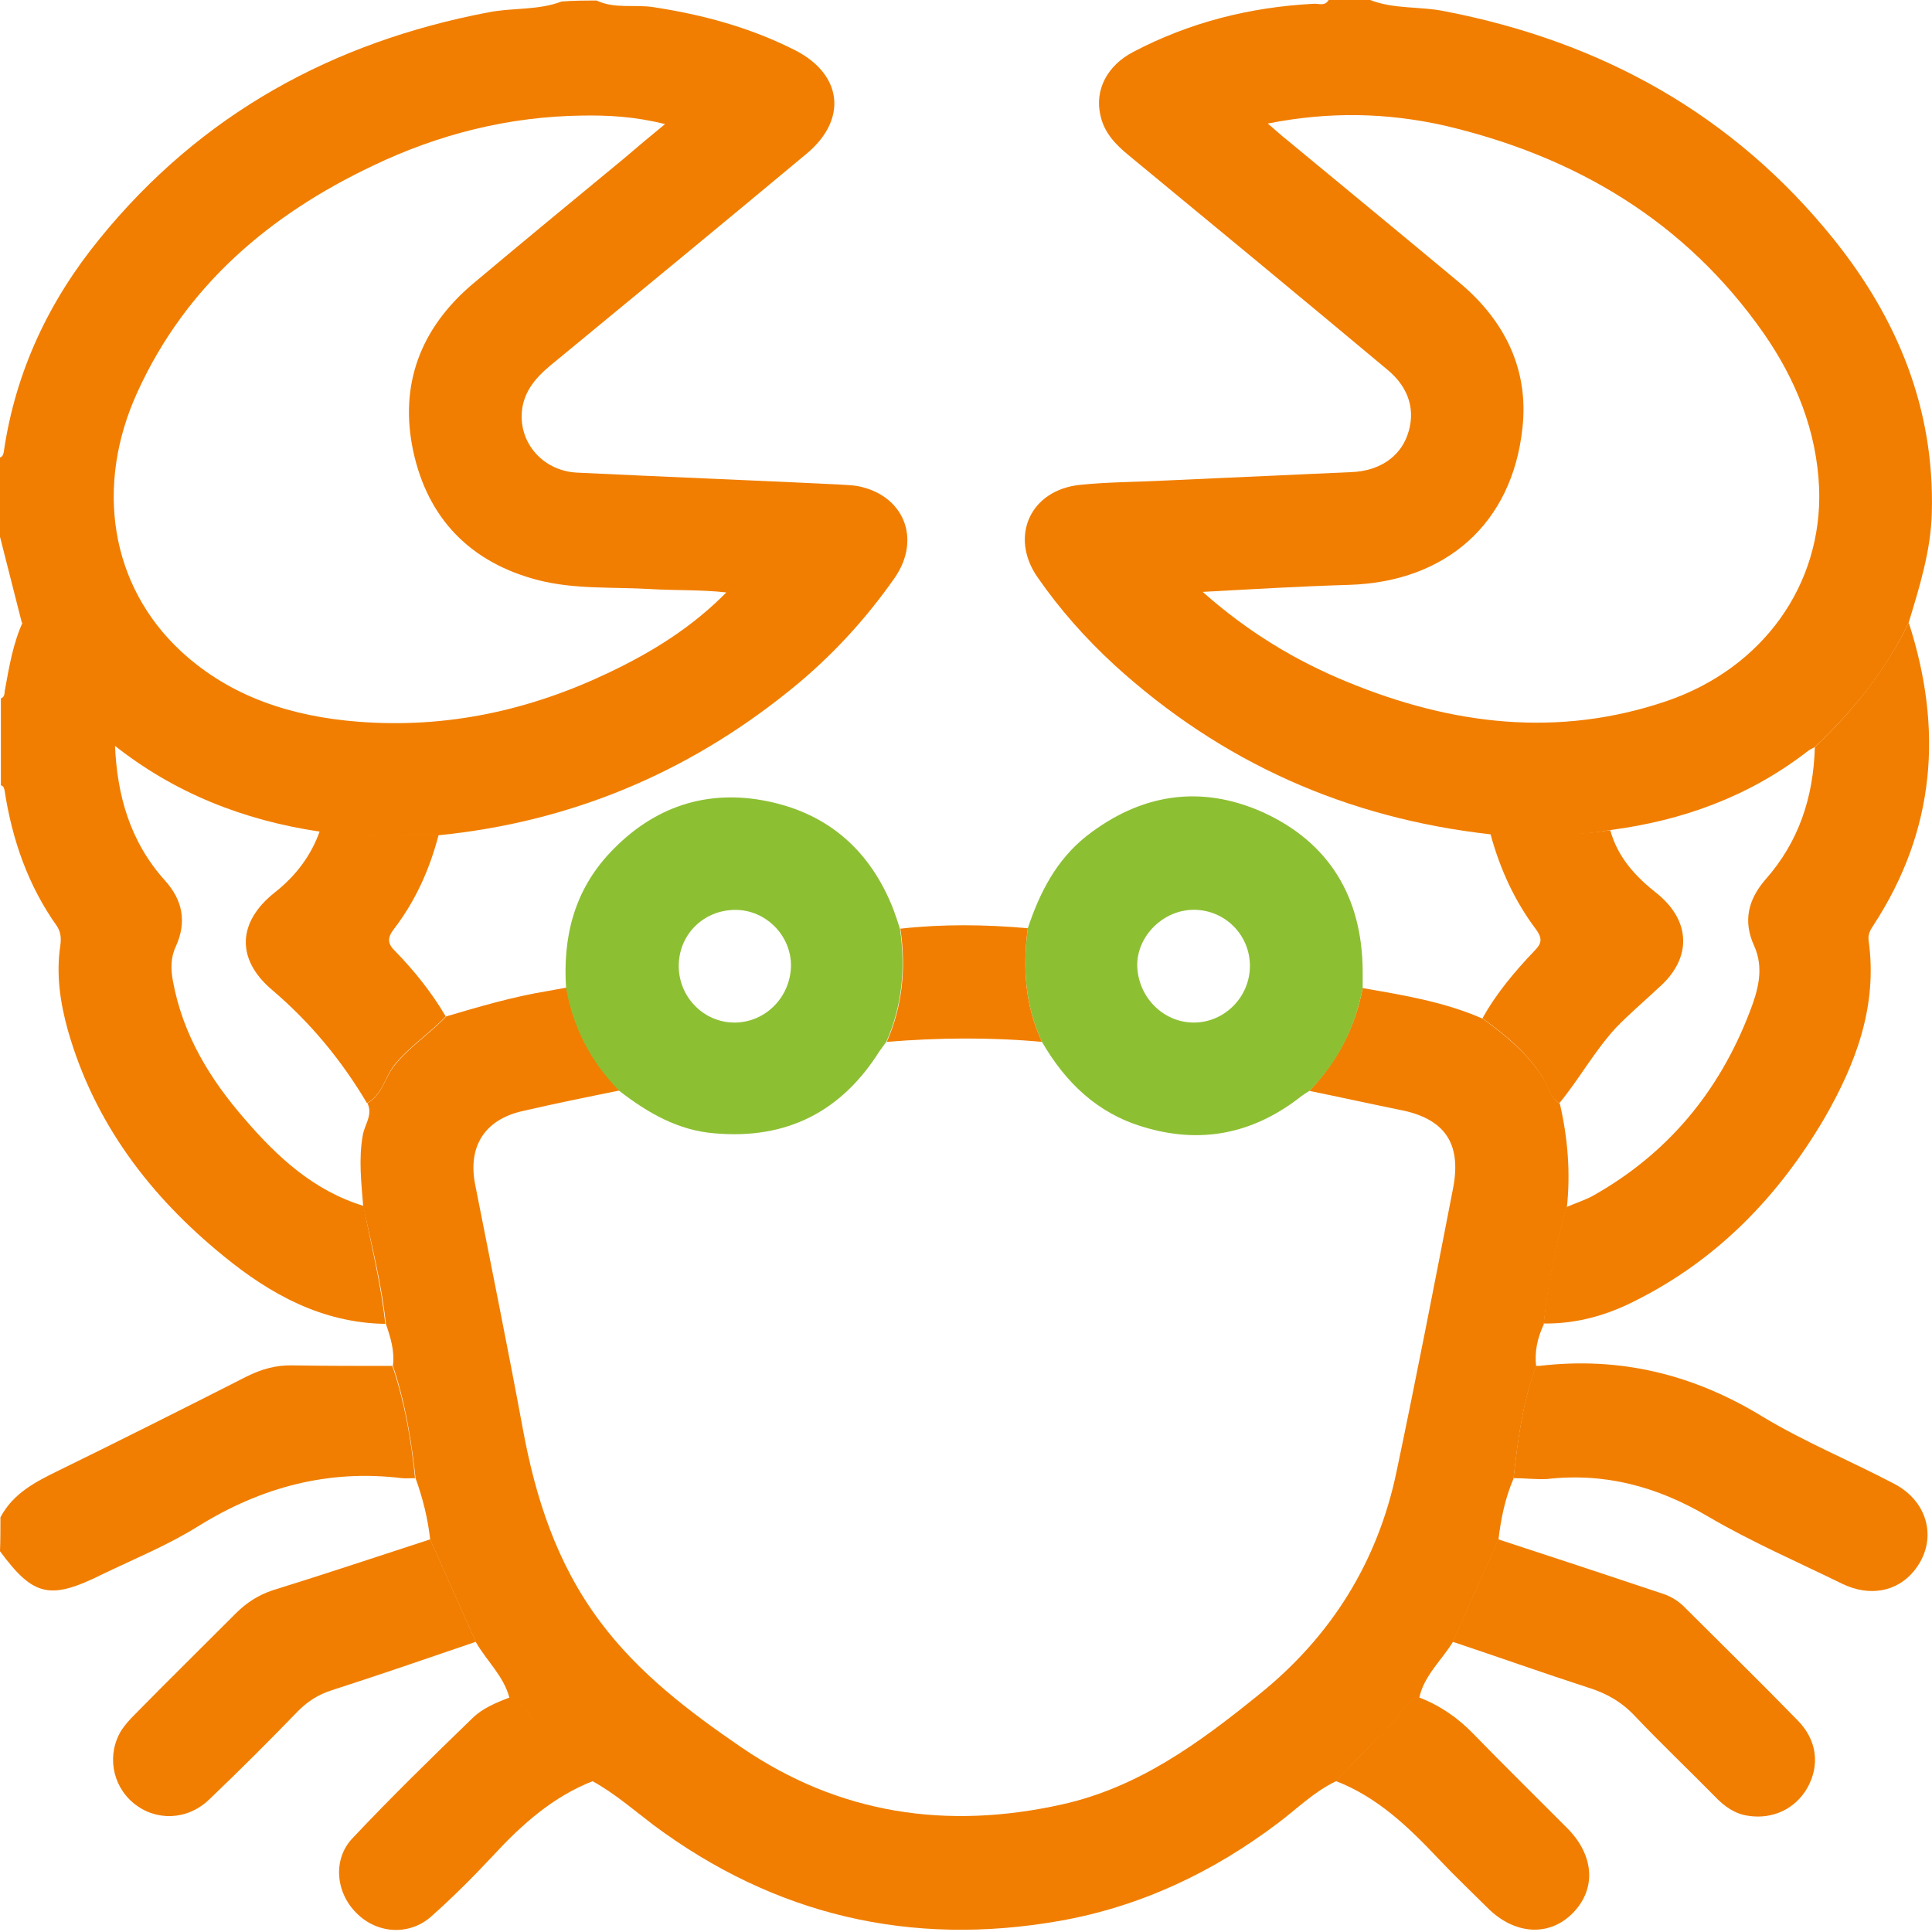
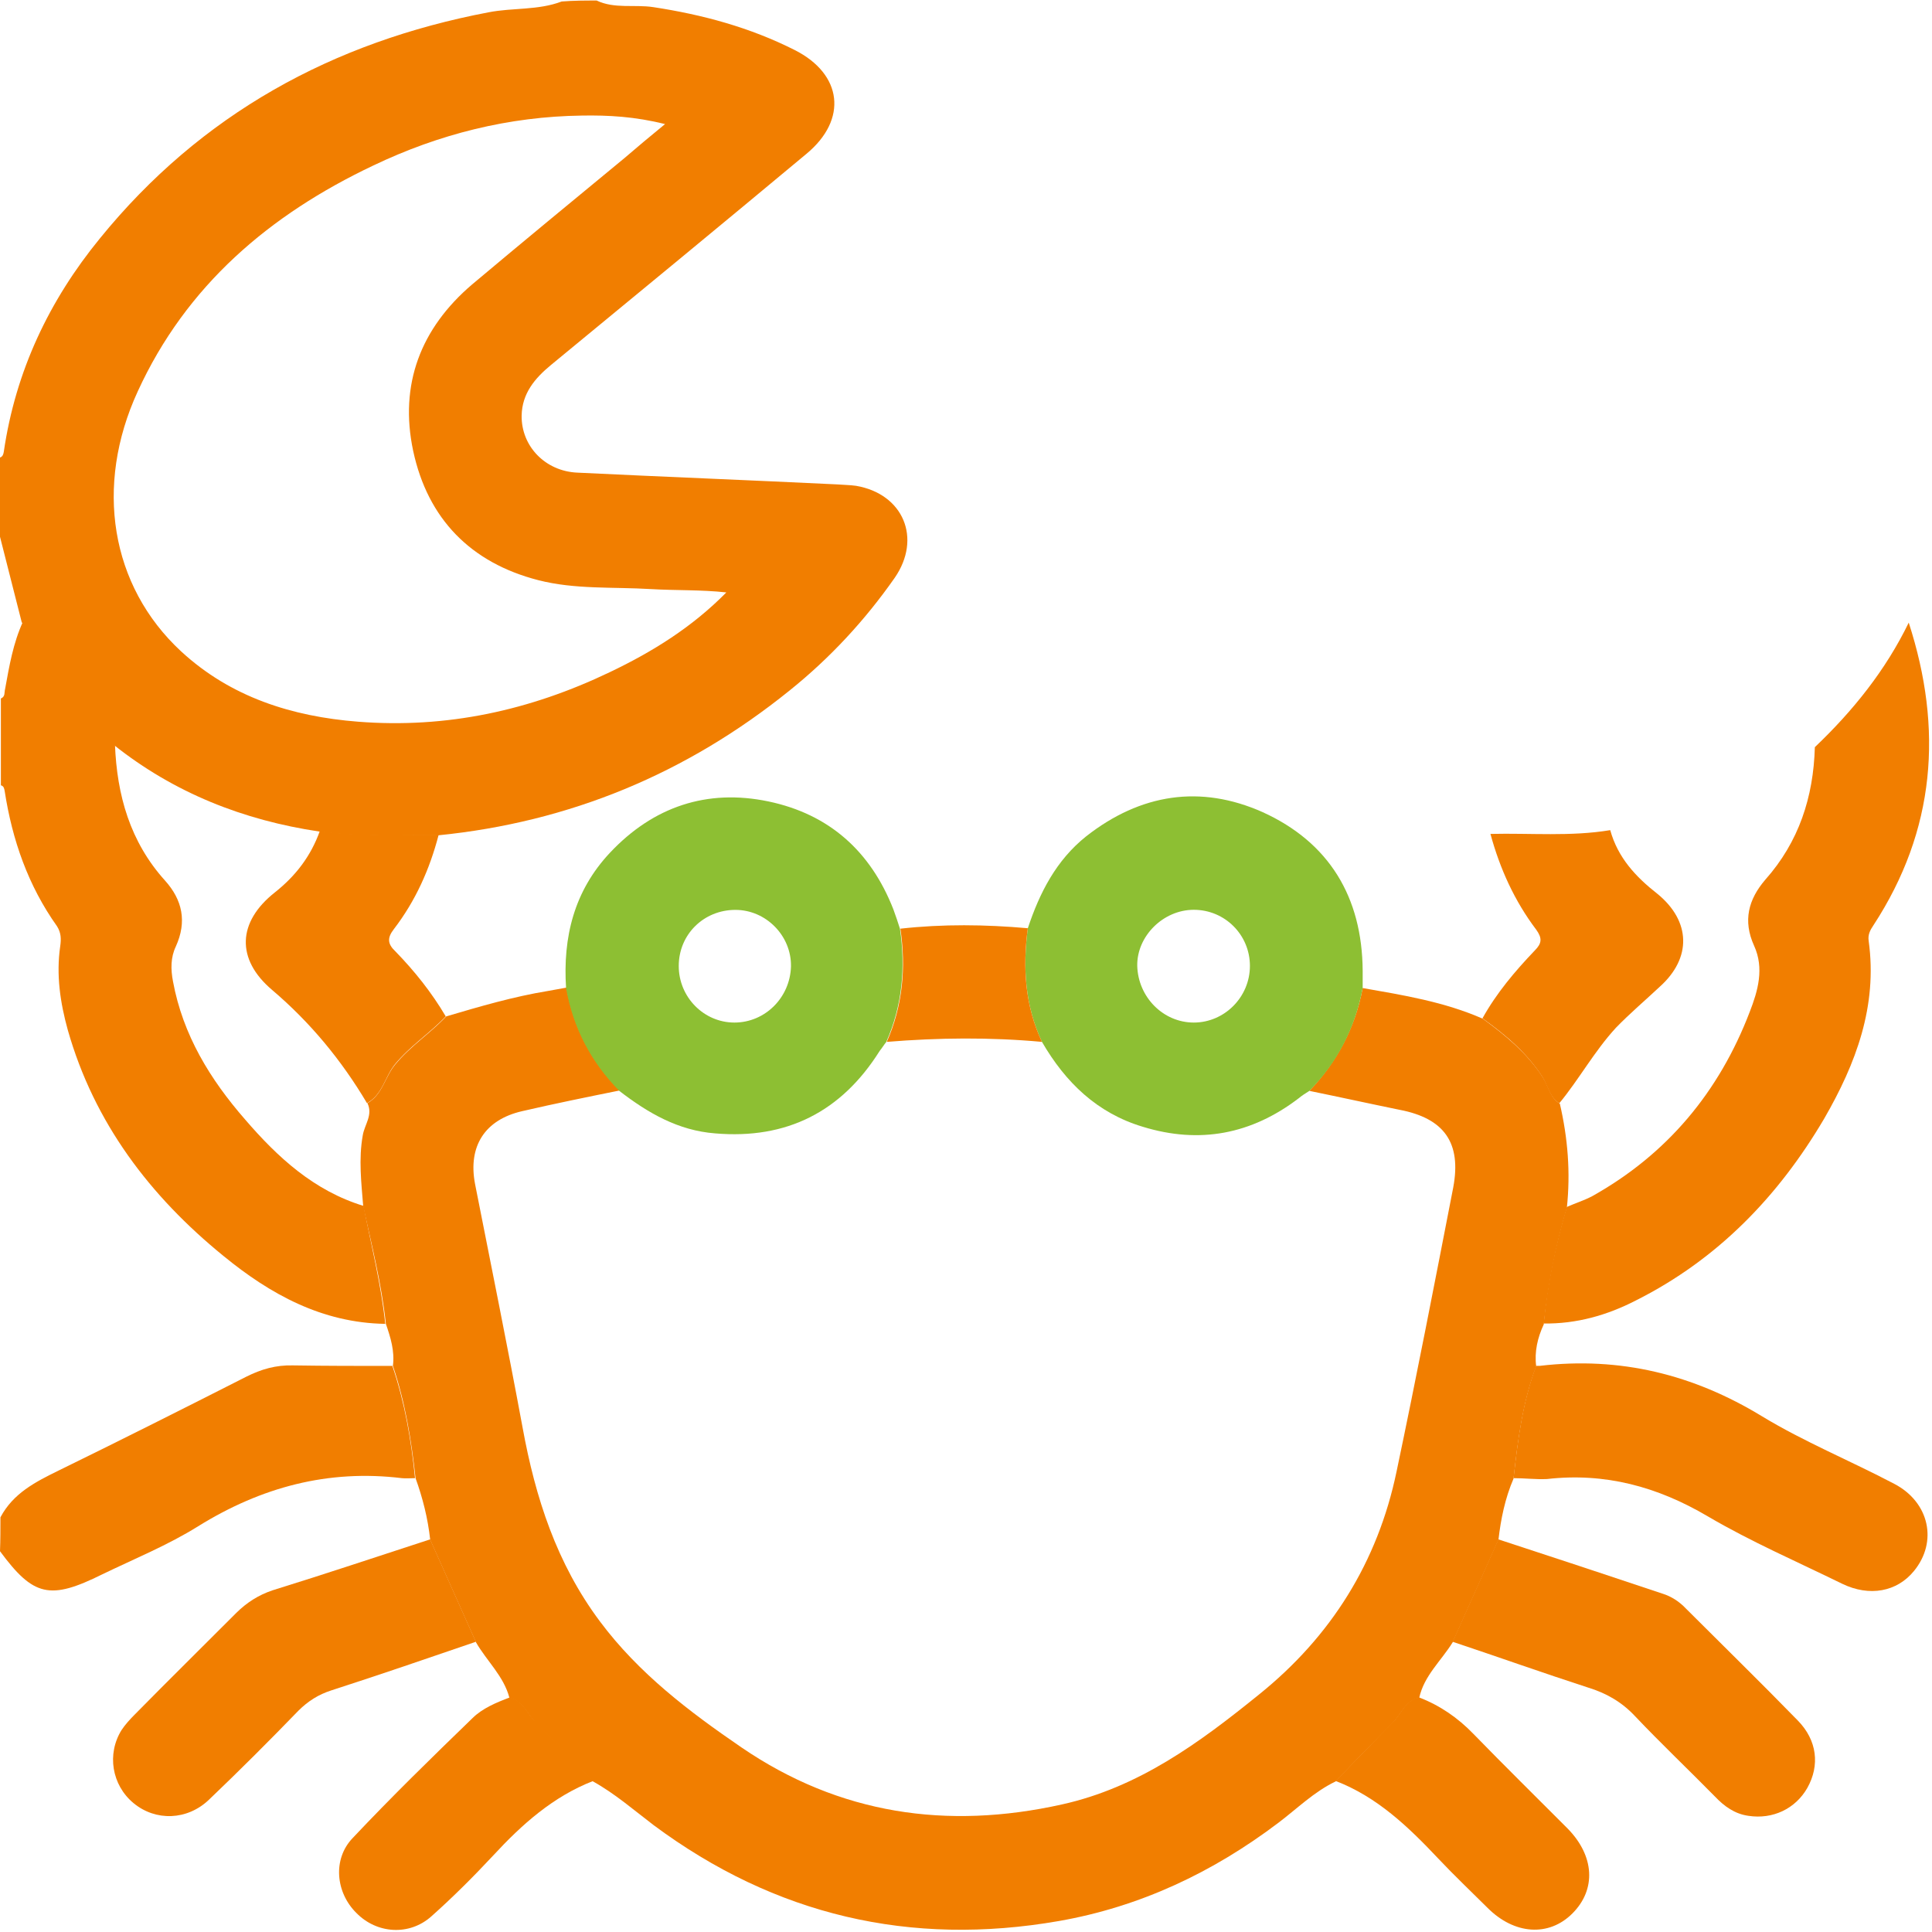
<svg xmlns="http://www.w3.org/2000/svg" width="22" height="22" viewBox="0 0 22 22" fill="none">
  <g clip-path="url(#clip0_1649_5476)">
    <path d="M6.794 0.006C6.998 0.103 7.224 0.049 7.438 0.081C8.002 0.167 8.539 0.312 9.05 0.57C9.592 0.844 9.656 1.359 9.184 1.751C8.217 2.557 7.245 3.357 6.273 4.157C6.09 4.308 5.945 4.48 5.94 4.732C5.935 5.081 6.209 5.366 6.574 5.382C7.562 5.43 8.545 5.468 9.533 5.516C9.603 5.522 9.678 5.522 9.748 5.532C10.285 5.624 10.5 6.128 10.188 6.58C9.85 7.063 9.452 7.493 8.991 7.863C7.82 8.808 6.488 9.362 4.989 9.512C4.538 9.507 4.087 9.533 3.636 9.469C2.771 9.34 1.982 9.029 1.294 8.481C1.063 8.234 0.811 8.008 0.628 7.718C0.499 7.509 0.376 7.299 0.247 7.084C0.166 6.762 0.081 6.435 0 6.112C0 5.812 0 5.511 0 5.21C0.032 5.199 0.038 5.172 0.043 5.146C0.177 4.227 0.559 3.422 1.139 2.713C2.288 1.3 3.786 0.478 5.564 0.14C5.843 0.086 6.128 0.119 6.396 0.017C6.536 0.006 6.665 0.006 6.794 0.006ZM7.573 1.413C7.229 1.327 6.928 1.311 6.627 1.316C5.795 1.327 5 1.526 4.248 1.886C3.072 2.444 2.121 3.25 1.568 4.458C1.074 5.532 1.257 6.671 2.062 7.417C2.626 7.938 3.324 8.159 4.076 8.218C5.086 8.298 6.037 8.089 6.944 7.654C7.428 7.423 7.879 7.144 8.271 6.746C7.981 6.714 7.696 6.725 7.412 6.708C6.982 6.682 6.547 6.714 6.128 6.606C5.36 6.408 4.871 5.908 4.705 5.135C4.544 4.378 4.791 3.738 5.376 3.239C5.951 2.756 6.531 2.278 7.111 1.8C7.256 1.676 7.395 1.558 7.573 1.413Z" fill="#F17E00" />
-     <path d="M16.977 9.501C15.338 9.318 13.91 8.684 12.691 7.573C12.363 7.272 12.068 6.939 11.815 6.574C11.493 6.112 11.729 5.58 12.299 5.521C12.61 5.489 12.927 5.489 13.244 5.473C13.958 5.44 14.672 5.408 15.387 5.376C15.698 5.365 15.935 5.21 16.026 4.957C16.123 4.689 16.053 4.42 15.8 4.211C14.823 3.394 13.84 2.583 12.857 1.772C12.707 1.649 12.573 1.515 12.53 1.31C12.465 1.026 12.605 0.747 12.905 0.591C13.55 0.252 14.238 0.081 14.957 0.043C15.016 0.038 15.086 0.075 15.129 0C15.285 0 15.446 0 15.602 0C15.876 0.107 16.171 0.07 16.456 0.129C18.233 0.473 19.732 1.3 20.876 2.718C21.606 3.625 22.03 4.651 21.998 5.838C21.987 6.273 21.858 6.681 21.735 7.089C21.477 7.632 21.101 8.094 20.666 8.507C20.634 8.523 20.602 8.539 20.575 8.561C19.914 9.071 19.157 9.345 18.335 9.452C17.884 9.538 17.428 9.495 16.977 9.501ZM14.436 1.407C14.533 1.488 14.587 1.541 14.651 1.59C15.306 2.132 15.967 2.675 16.617 3.217C17.132 3.647 17.412 4.205 17.336 4.877C17.218 5.967 16.461 6.627 15.36 6.66C14.818 6.676 14.28 6.708 13.695 6.74C14.211 7.197 14.753 7.524 15.344 7.766C16.531 8.255 17.744 8.405 18.985 7.981C20.075 7.605 20.752 6.66 20.715 5.564C20.688 4.909 20.451 4.323 20.081 3.792C19.189 2.519 17.938 1.778 16.445 1.429C15.795 1.284 15.14 1.267 14.436 1.407Z" fill="#F17E00" />
    <path d="M4.387 15.075C3.667 15.064 3.076 14.737 2.545 14.302C1.707 13.62 1.073 12.787 0.772 11.729C0.686 11.418 0.638 11.101 0.686 10.773C0.697 10.693 0.697 10.623 0.649 10.547C0.321 10.086 0.139 9.565 0.053 9.006C0.047 8.974 0.042 8.952 0.01 8.942C0.01 8.614 0.01 8.281 0.01 7.954C0.063 7.932 0.047 7.884 0.058 7.846C0.106 7.583 0.149 7.325 0.262 7.078C0.391 7.288 0.509 7.502 0.644 7.712C0.826 8.002 1.079 8.233 1.309 8.475C1.331 9.054 1.481 9.586 1.879 10.027C2.077 10.247 2.131 10.494 2.002 10.778C1.943 10.902 1.943 11.036 1.97 11.176C2.083 11.788 2.394 12.293 2.792 12.749C3.162 13.179 3.576 13.56 4.14 13.732C4.226 14.178 4.339 14.618 4.387 15.075Z" fill="#F17E00" />
    <path d="M0.005 17.278C0.15 17.004 0.403 16.875 0.666 16.746C1.38 16.397 2.095 16.037 2.804 15.677C2.975 15.591 3.142 15.543 3.335 15.548C3.711 15.554 4.092 15.554 4.468 15.554C4.608 15.967 4.683 16.397 4.726 16.832C4.678 16.832 4.624 16.837 4.576 16.832C3.738 16.73 2.975 16.934 2.256 17.38C1.912 17.595 1.531 17.75 1.165 17.927C0.569 18.223 0.381 18.18 0 17.664C0.005 17.535 0.005 17.407 0.005 17.278Z" fill="#F17E00" />
    <path d="M4.732 16.832C4.684 16.396 4.614 15.967 4.474 15.553C4.496 15.387 4.448 15.231 4.394 15.075C4.346 14.624 4.233 14.178 4.136 13.738C4.115 13.47 4.082 13.201 4.131 12.927C4.152 12.804 4.249 12.696 4.184 12.562C4.356 12.465 4.383 12.261 4.501 12.121C4.673 11.912 4.899 11.767 5.081 11.574C5.463 11.461 5.849 11.348 6.241 11.284C6.311 11.273 6.381 11.257 6.451 11.246C6.531 11.703 6.735 12.089 7.058 12.417C6.687 12.492 6.317 12.567 5.946 12.653C5.522 12.75 5.328 13.051 5.409 13.48C5.591 14.404 5.779 15.328 5.951 16.257C6.096 17.052 6.338 17.804 6.832 18.464C7.273 19.055 7.847 19.49 8.443 19.898C9.56 20.661 10.785 20.838 12.09 20.548C12.965 20.355 13.658 19.845 14.335 19.297C15.157 18.636 15.688 17.788 15.903 16.756C16.129 15.682 16.338 14.603 16.548 13.523C16.644 13.013 16.446 12.734 15.935 12.637C15.592 12.567 15.253 12.492 14.91 12.422C15.226 12.089 15.431 11.703 15.517 11.251C15.978 11.332 16.446 11.407 16.886 11.601C17.144 11.789 17.391 11.993 17.568 12.267C17.633 12.368 17.649 12.498 17.762 12.567C17.853 12.959 17.885 13.351 17.842 13.754C17.713 14.189 17.627 14.63 17.579 15.081C17.509 15.231 17.471 15.392 17.493 15.559C17.337 15.972 17.284 16.402 17.235 16.837C17.138 17.062 17.09 17.299 17.063 17.535C16.891 17.922 16.714 18.314 16.542 18.701C16.413 18.91 16.215 19.082 16.161 19.334C16 19.366 15.957 19.522 15.86 19.619C15.64 19.839 15.425 20.059 15.21 20.285C14.963 20.403 14.77 20.596 14.555 20.758C13.809 21.322 12.982 21.713 12.058 21.875C10.366 22.17 8.825 21.81 7.444 20.784C7.219 20.613 7.004 20.425 6.752 20.285C6.537 20.065 6.317 19.839 6.102 19.619C6.005 19.522 5.957 19.372 5.801 19.334C5.737 19.087 5.543 18.915 5.42 18.701C5.248 18.314 5.071 17.922 4.899 17.535C4.872 17.288 4.813 17.057 4.732 16.832Z" fill="#F17E00" />
    <path d="M17.578 15.071C17.621 14.62 17.712 14.179 17.841 13.744C17.938 13.701 18.04 13.669 18.131 13.621C18.985 13.143 19.576 12.434 19.925 11.521C20.017 11.284 20.092 11.027 19.974 10.769C19.845 10.484 19.909 10.242 20.102 10.017C20.484 9.587 20.65 9.077 20.666 8.508C21.101 8.094 21.472 7.632 21.735 7.09C22.127 8.298 22.041 9.453 21.332 10.538C21.295 10.592 21.268 10.645 21.279 10.715C21.381 11.456 21.134 12.111 20.774 12.735C20.253 13.621 19.56 14.34 18.631 14.807C18.298 14.979 17.949 15.076 17.578 15.071Z" fill="#F17E00" />
    <path d="M17.235 16.832C17.283 16.397 17.337 15.967 17.492 15.553C17.508 15.553 17.519 15.553 17.535 15.553C18.448 15.446 19.281 15.65 20.065 16.128C20.543 16.418 21.069 16.633 21.569 16.896C21.971 17.105 22.068 17.557 21.794 17.89C21.601 18.126 21.289 18.185 20.978 18.035C20.462 17.782 19.941 17.557 19.447 17.267C18.873 16.928 18.276 16.767 17.616 16.842C17.492 16.848 17.363 16.832 17.235 16.832Z" fill="#F17E00" />
    <path d="M4.898 17.529C5.07 17.916 5.247 18.308 5.419 18.695C4.871 18.883 4.323 19.071 3.775 19.248C3.625 19.296 3.507 19.372 3.399 19.479C3.066 19.823 2.728 20.161 2.379 20.494C2.132 20.73 1.772 20.741 1.52 20.532C1.273 20.327 1.214 19.973 1.385 19.699C1.428 19.635 1.482 19.576 1.536 19.522C1.917 19.135 2.304 18.754 2.69 18.367C2.809 18.249 2.943 18.163 3.104 18.109C3.711 17.921 4.302 17.723 4.898 17.529Z" fill="#F17E00" />
    <path d="M16.541 18.695C16.713 18.308 16.89 17.916 17.062 17.529C17.685 17.733 18.308 17.938 18.931 18.147C19.033 18.179 19.124 18.238 19.2 18.319C19.624 18.743 20.053 19.162 20.472 19.592C20.692 19.817 20.725 20.102 20.58 20.36C20.445 20.596 20.188 20.72 19.909 20.677C19.753 20.655 19.634 20.569 19.527 20.456C19.226 20.15 18.915 19.855 18.619 19.543C18.469 19.382 18.292 19.28 18.082 19.216C17.567 19.049 17.057 18.867 16.541 18.695Z" fill="#F17E00" />
    <path d="M5.805 19.329C5.961 19.367 6.004 19.517 6.106 19.614C6.326 19.834 6.541 20.054 6.755 20.28C6.299 20.457 5.944 20.774 5.617 21.128C5.391 21.37 5.16 21.601 4.913 21.821C4.661 22.047 4.29 22.02 4.059 21.784C3.823 21.552 3.785 21.171 4.016 20.93C4.457 20.462 4.919 20.011 5.38 19.565C5.493 19.453 5.649 19.388 5.805 19.329Z" fill="#F17E00" />
    <path d="M15.209 20.28C15.424 20.059 15.639 19.834 15.859 19.614C15.956 19.517 15.998 19.361 16.16 19.329C16.396 19.42 16.6 19.56 16.777 19.743C17.132 20.108 17.492 20.462 17.851 20.822C18.157 21.134 18.179 21.515 17.905 21.789C17.637 22.057 17.244 22.031 16.938 21.724C16.75 21.537 16.557 21.354 16.38 21.166C16.036 20.801 15.682 20.462 15.209 20.28Z" fill="#F17E00" />
    <path d="M15.517 11.252C15.431 11.703 15.232 12.095 14.91 12.422C14.867 12.449 14.824 12.476 14.786 12.508C14.249 12.917 13.659 13.029 13.014 12.831C12.493 12.675 12.133 12.326 11.865 11.864C11.671 11.45 11.645 11.015 11.704 10.57C11.838 10.167 12.026 9.796 12.37 9.522C12.987 9.039 13.669 8.932 14.378 9.248C15.135 9.592 15.511 10.215 15.517 11.053C15.517 11.123 15.517 11.187 15.517 11.252ZM14.233 10.999C14.233 10.645 13.948 10.36 13.594 10.36C13.245 10.36 12.944 10.661 12.95 10.999C12.96 11.354 13.245 11.644 13.594 11.644C13.943 11.644 14.233 11.354 14.233 10.999Z" fill="#8DBF33" />
    <path d="M7.053 12.423C6.73 12.095 6.526 11.704 6.446 11.252C6.408 10.672 6.537 10.146 6.945 9.711C7.439 9.185 8.052 8.98 8.75 9.126C9.443 9.271 9.915 9.695 10.173 10.355C10.2 10.431 10.227 10.506 10.248 10.576C10.313 11.021 10.275 11.451 10.092 11.865C10.066 11.897 10.044 11.934 10.017 11.967C9.582 12.659 8.959 12.976 8.143 12.906C7.724 12.874 7.38 12.675 7.053 12.423ZM7.729 11C7.729 11.354 8.014 11.644 8.363 11.644C8.712 11.644 8.997 11.36 9.007 11.005C9.013 10.656 8.723 10.361 8.374 10.361C8.014 10.361 7.729 10.64 7.729 11Z" fill="#8DBF33" />
    <path d="M17.756 12.563C17.643 12.493 17.627 12.364 17.563 12.262C17.386 11.988 17.144 11.784 16.881 11.596C17.042 11.306 17.252 11.059 17.477 10.823C17.558 10.742 17.563 10.683 17.493 10.586C17.246 10.259 17.08 9.893 16.972 9.496C17.429 9.485 17.885 9.528 18.336 9.453C18.422 9.765 18.626 9.985 18.873 10.178C19.255 10.49 19.265 10.909 18.9 11.236C18.734 11.392 18.562 11.537 18.401 11.703C18.154 11.972 17.982 12.289 17.756 12.563Z" fill="#F17E00" />
    <path d="M5.076 11.574C4.893 11.767 4.667 11.912 4.496 12.121C4.383 12.261 4.356 12.465 4.179 12.562C3.889 12.073 3.534 11.643 3.099 11.273C2.686 10.924 2.702 10.499 3.131 10.161C3.368 9.973 3.54 9.748 3.642 9.463C4.093 9.527 4.544 9.5 4.995 9.506C4.893 9.898 4.732 10.258 4.485 10.58C4.41 10.677 4.41 10.746 4.501 10.832C4.721 11.058 4.914 11.3 5.076 11.574Z" fill="#F17E00" />
    <path d="M10.098 11.864C10.28 11.45 10.318 11.021 10.253 10.575C10.737 10.521 11.22 10.527 11.704 10.57C11.644 11.015 11.671 11.45 11.865 11.864C11.274 11.81 10.688 11.816 10.098 11.864Z" fill="#F17E00" />
  </g>
  <defs>
    <clipPath id="clip0_1649_5476">
      <rect width="22" height="22" fill="white" />
    </clipPath>
  </defs>
</svg>